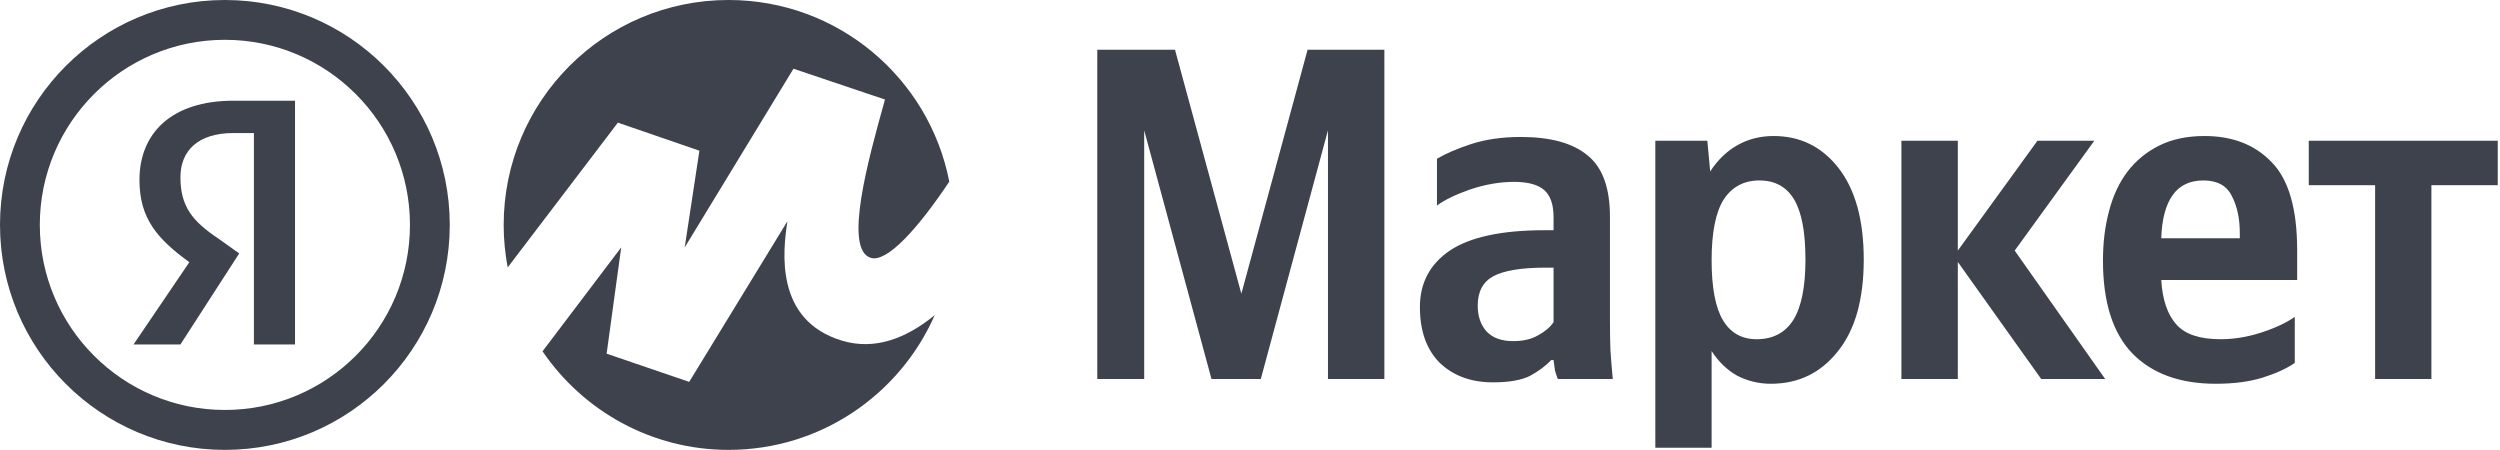
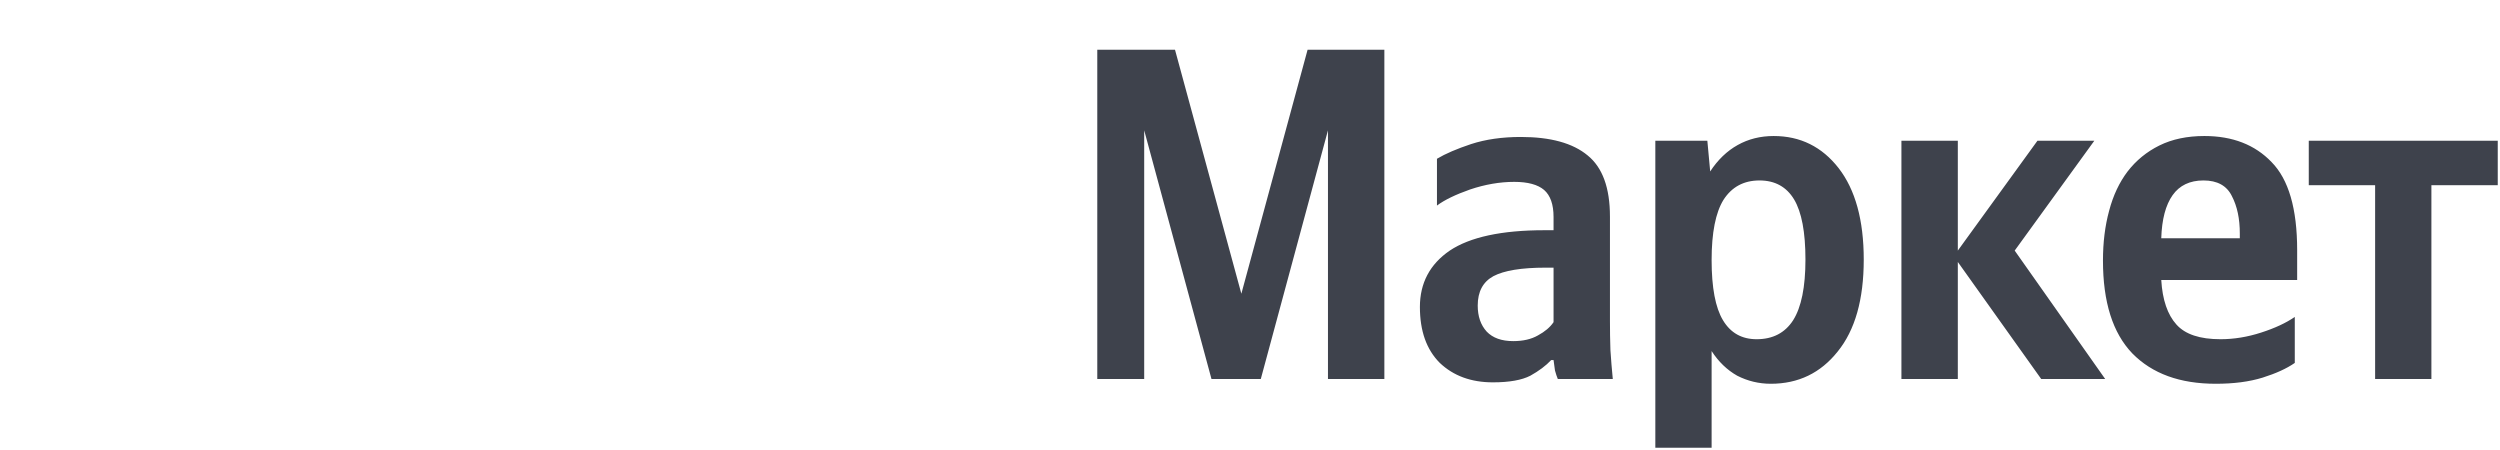
<svg xmlns="http://www.w3.org/2000/svg" width="211" height="38">
  <g class="layer">
    <title>Layer 1</title>
    <path d="m102.25,31.99l-5.68,-20.99l0,20.99l-3.96,0l0,-27.79l6.56,0l5.6,20.59l5.59,-20.59l6.48,0l0,27.79l-4.76,0l0,-20.99l-5.67,20.99l-4.16,0zm33.63,-13.72l0,8.8c0,0.83 0.01,1.65 0.04,2.48c0.05,0.8 0.12,1.61 0.2,2.44l-4.64,0c-0.08,-0.19 -0.16,-0.43 -0.24,-0.72c-0.05,-0.32 -0.09,-0.61 -0.12,-0.88l-0.2,0c-0.45,0.48 -1.04,0.92 -1.76,1.32c-0.72,0.37 -1.77,0.56 -3.16,0.56c-1.84,0 -3.33,-0.55 -4.48,-1.64c-1.12,-1.12 -1.68,-2.69 -1.68,-4.72c0,-2.02 0.84,-3.61 2.52,-4.76c1.71,-1.14 4.37,-1.72 8,-1.72l0.76,0l0,-1.12c0,-1.06 -0.27,-1.82 -0.8,-2.28c-0.53,-0.45 -1.37,-0.68 -2.52,-0.68c-1.22,0 -2.47,0.22 -3.72,0.64c-1.22,0.43 -2.16,0.88 -2.8,1.36l0,-3.95c0.72,-0.43 1.68,-0.84 2.88,-1.24c1.23,-0.4 2.63,-0.6 4.2,-0.6c2.51,0 4.39,0.52 5.64,1.56c1.25,1.01 1.88,2.73 1.88,5.15zm-4.76,8.92l0,-4.6l-0.68,0c-2.03,0 -3.49,0.24 -4.4,0.72c-0.88,0.48 -1.32,1.31 -1.32,2.48c0,0.91 0.25,1.64 0.76,2.2c0.51,0.53 1.25,0.8 2.24,0.8c0.83,0 1.52,-0.16 2.08,-0.48c0.59,-0.32 1.03,-0.69 1.32,-1.12zm12.98,-15.31l0.24,2.59c0.64,-0.98 1.42,-1.73 2.32,-2.23c0.91,-0.51 1.92,-0.76 3.04,-0.76c2.24,0 4.07,0.9 5.48,2.71c1.41,1.82 2.12,4.39 2.12,7.72c0,3.36 -0.73,5.95 -2.2,7.76c-1.44,1.81 -3.32,2.72 -5.64,2.72c-1.01,0 -1.96,-0.23 -2.84,-0.68c-0.85,-0.48 -1.57,-1.17 -2.16,-2.08l0,8.16l-4.75,0l0,-25.91l4.39,0zm4.16,16.75c1.36,0 2.39,-0.53 3.08,-1.6c0.69,-1.09 1.04,-2.8 1.04,-5.12c0,-2.32 -0.32,-4.01 -0.96,-5.08c-0.64,-1.06 -1.61,-1.6 -2.92,-1.6c-1.33,0 -2.34,0.55 -3.04,1.64c-0.66,1.07 -1,2.76 -1,5.08c0,2.32 0.32,4.02 0.96,5.08c0.64,1.07 1.59,1.6 2.84,1.6zm24.02,3.36l-7.04,-9.88l0,9.88l-4.76,0l0,-20.11l4.76,0l0,9.27l6.72,-9.27l4.8,0l-6.72,9.27l7.64,10.84l-5.4,0zm21.4,-1.36c-0.69,0.48 -1.6,0.89 -2.71,1.24c-1.13,0.35 -2.44,0.52 -3.96,0.52c-3.02,0 -5.36,-0.85 -7.04,-2.56c-1.66,-1.73 -2.48,-4.34 -2.48,-7.84c0,-1.52 0.17,-2.92 0.52,-4.2c0.34,-1.3 0.87,-2.41 1.56,-3.32c0.72,-0.93 1.61,-1.66 2.68,-2.19c1.09,-0.54 2.36,-0.8 3.8,-0.8c2.37,0 4.26,0.73 5.67,2.2c1.44,1.46 2.16,3.94 2.16,7.43l0,2.52l-11.47,0c0.1,1.68 0.53,2.93 1.28,3.76c0.74,0.83 1.98,1.24 3.72,1.24c1.14,0 2.29,-0.19 3.43,-0.56c1.15,-0.37 2.1,-0.81 2.84,-1.32l0,3.88zm-7.71,-15.4c-1.15,0 -2.02,0.42 -2.6,1.24c-0.59,0.83 -0.91,2.04 -0.96,3.64l6.63,0l0,-0.4c0,-1.25 -0.22,-2.3 -0.67,-3.16c-0.43,-0.88 -1.23,-1.32 -2.4,-1.32zm24.84,0.4l-5.6,0l0,16.36l-4.75,0l0,-16.36l-5.6,0l0,-3.75l15.95,0l0,3.75z" fill="#3E424C" id="svg_1" />
-     <path clip-rule="evenodd" d="m18.98,34.6c8.63,0 15.62,-6.99 15.62,-15.62c0,-8.62 -6.99,-15.62 -15.62,-15.62c-8.62,0 -15.62,7 -15.62,15.62c0,8.63 7,15.62 15.62,15.62zm0,3.37c10.49,0 18.98,-8.5 18.98,-18.99c0,-10.48 -8.49,-18.98 -18.98,-18.98c-10.48,0 -18.98,8.5 -18.98,18.98c0,10.49 8.5,18.99 18.98,18.99z" fill="#3E424C" fill-rule="evenodd" id="svg_2" />
-     <path d="m21.43,11.23l-1.74,0c-2.97,0 -4.46,1.49 -4.46,3.72c0,2.47 0.99,3.71 3.22,5.2l1.74,1.24l-4.96,7.68l-3.96,0l4.71,-6.94c-2.73,-1.98 -4.21,-3.72 -4.21,-6.94c0,-3.96 2.72,-6.69 7.92,-6.69l5.21,0l0,20.57l-3.47,0l0,-17.84z" fill="#3E424C" id="svg_3" />
-     <path clip-rule="evenodd" d="m78.89,26.6c-2.94,6.69 -9.62,11.37 -17.4,11.37c-6.52,0 -12.28,-3.3 -15.7,-8.32l6.64,-8.77l-1.23,8.97l6.97,2.38l8.29,-13.56c-0.4,2.57 -1.06,8.37 4.6,10.08c2.75,0.83 5.39,-0.16 7.83,-2.15zm1.23,-11.27c-2.67,4 -5.24,6.81 -6.6,6.44c-2.37,-0.66 -0.23,-8.34 1.15,-13.29l0.02,-0.08l-7.72,-2.6l-9.18,15.08l1.24,-8.16l-6.88,-2.37l-9.3,12.22c-0.22,-1.16 -0.34,-2.36 -0.34,-3.58c0,-10.49 8.5,-18.99 18.98,-18.99c9.24,0 16.93,6.59 18.63,15.33z" fill="#3E424C" fill-rule="evenodd" id="svg_4" />
  </g>
</svg>